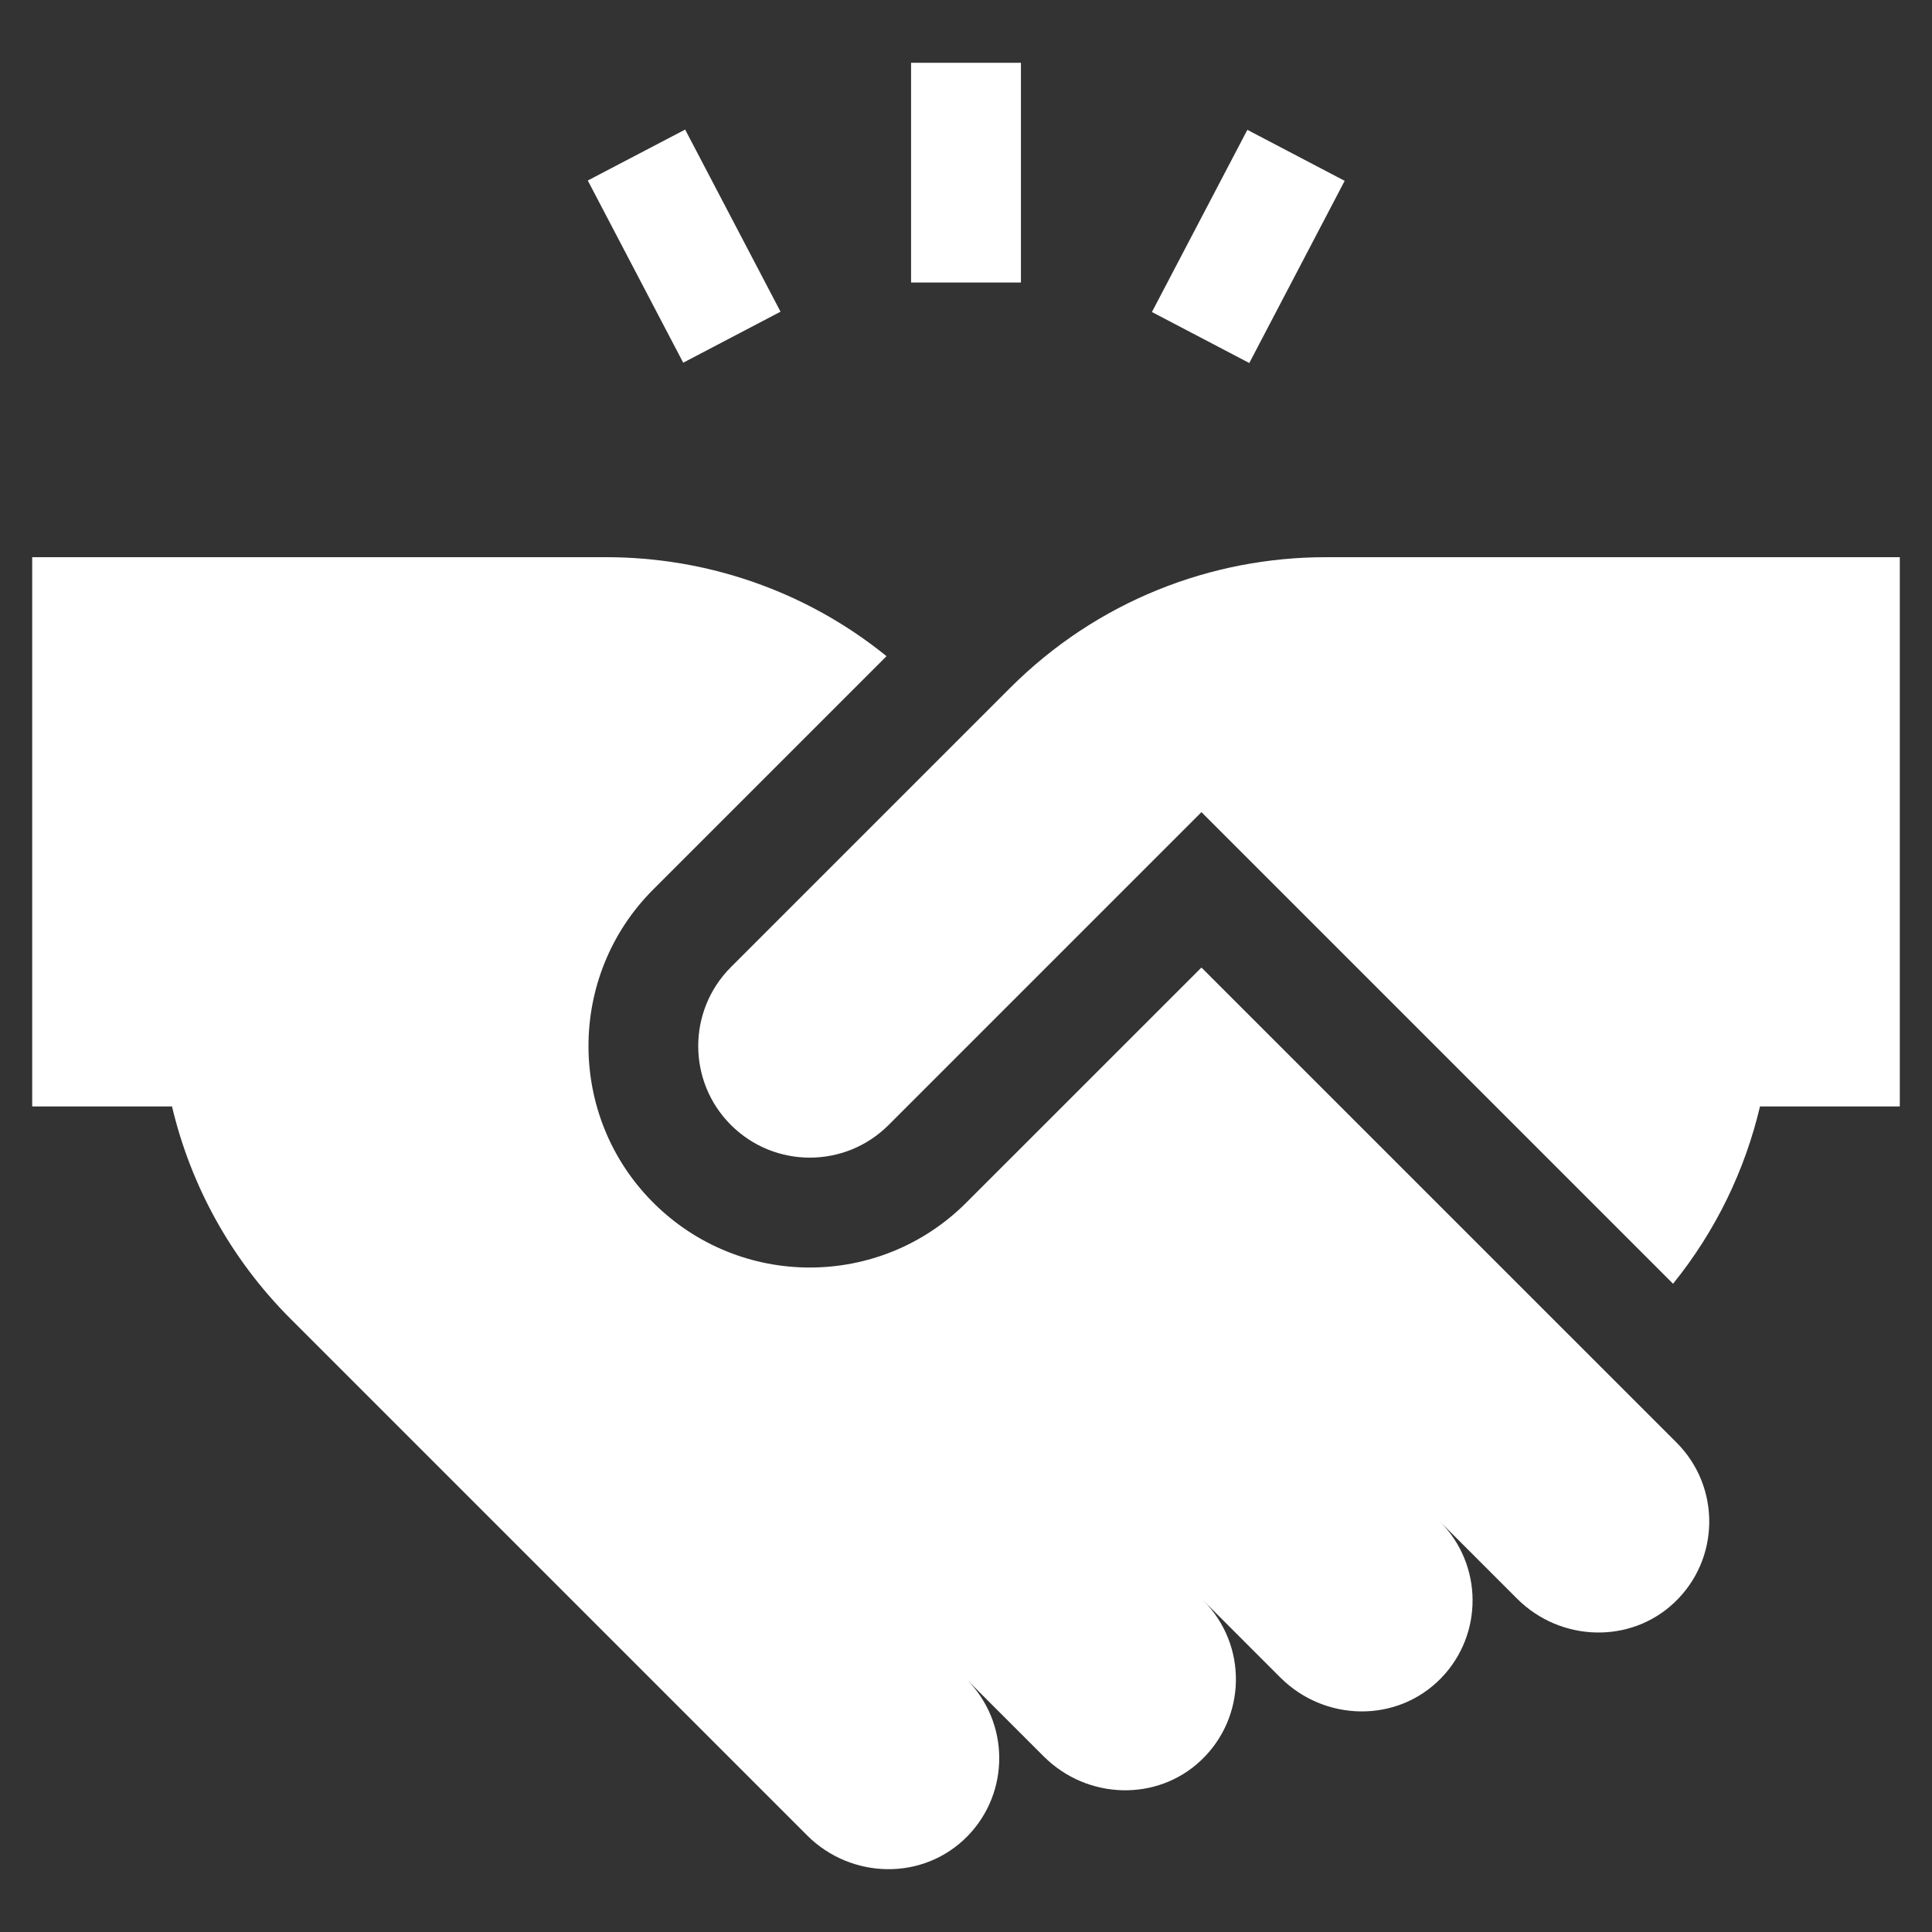
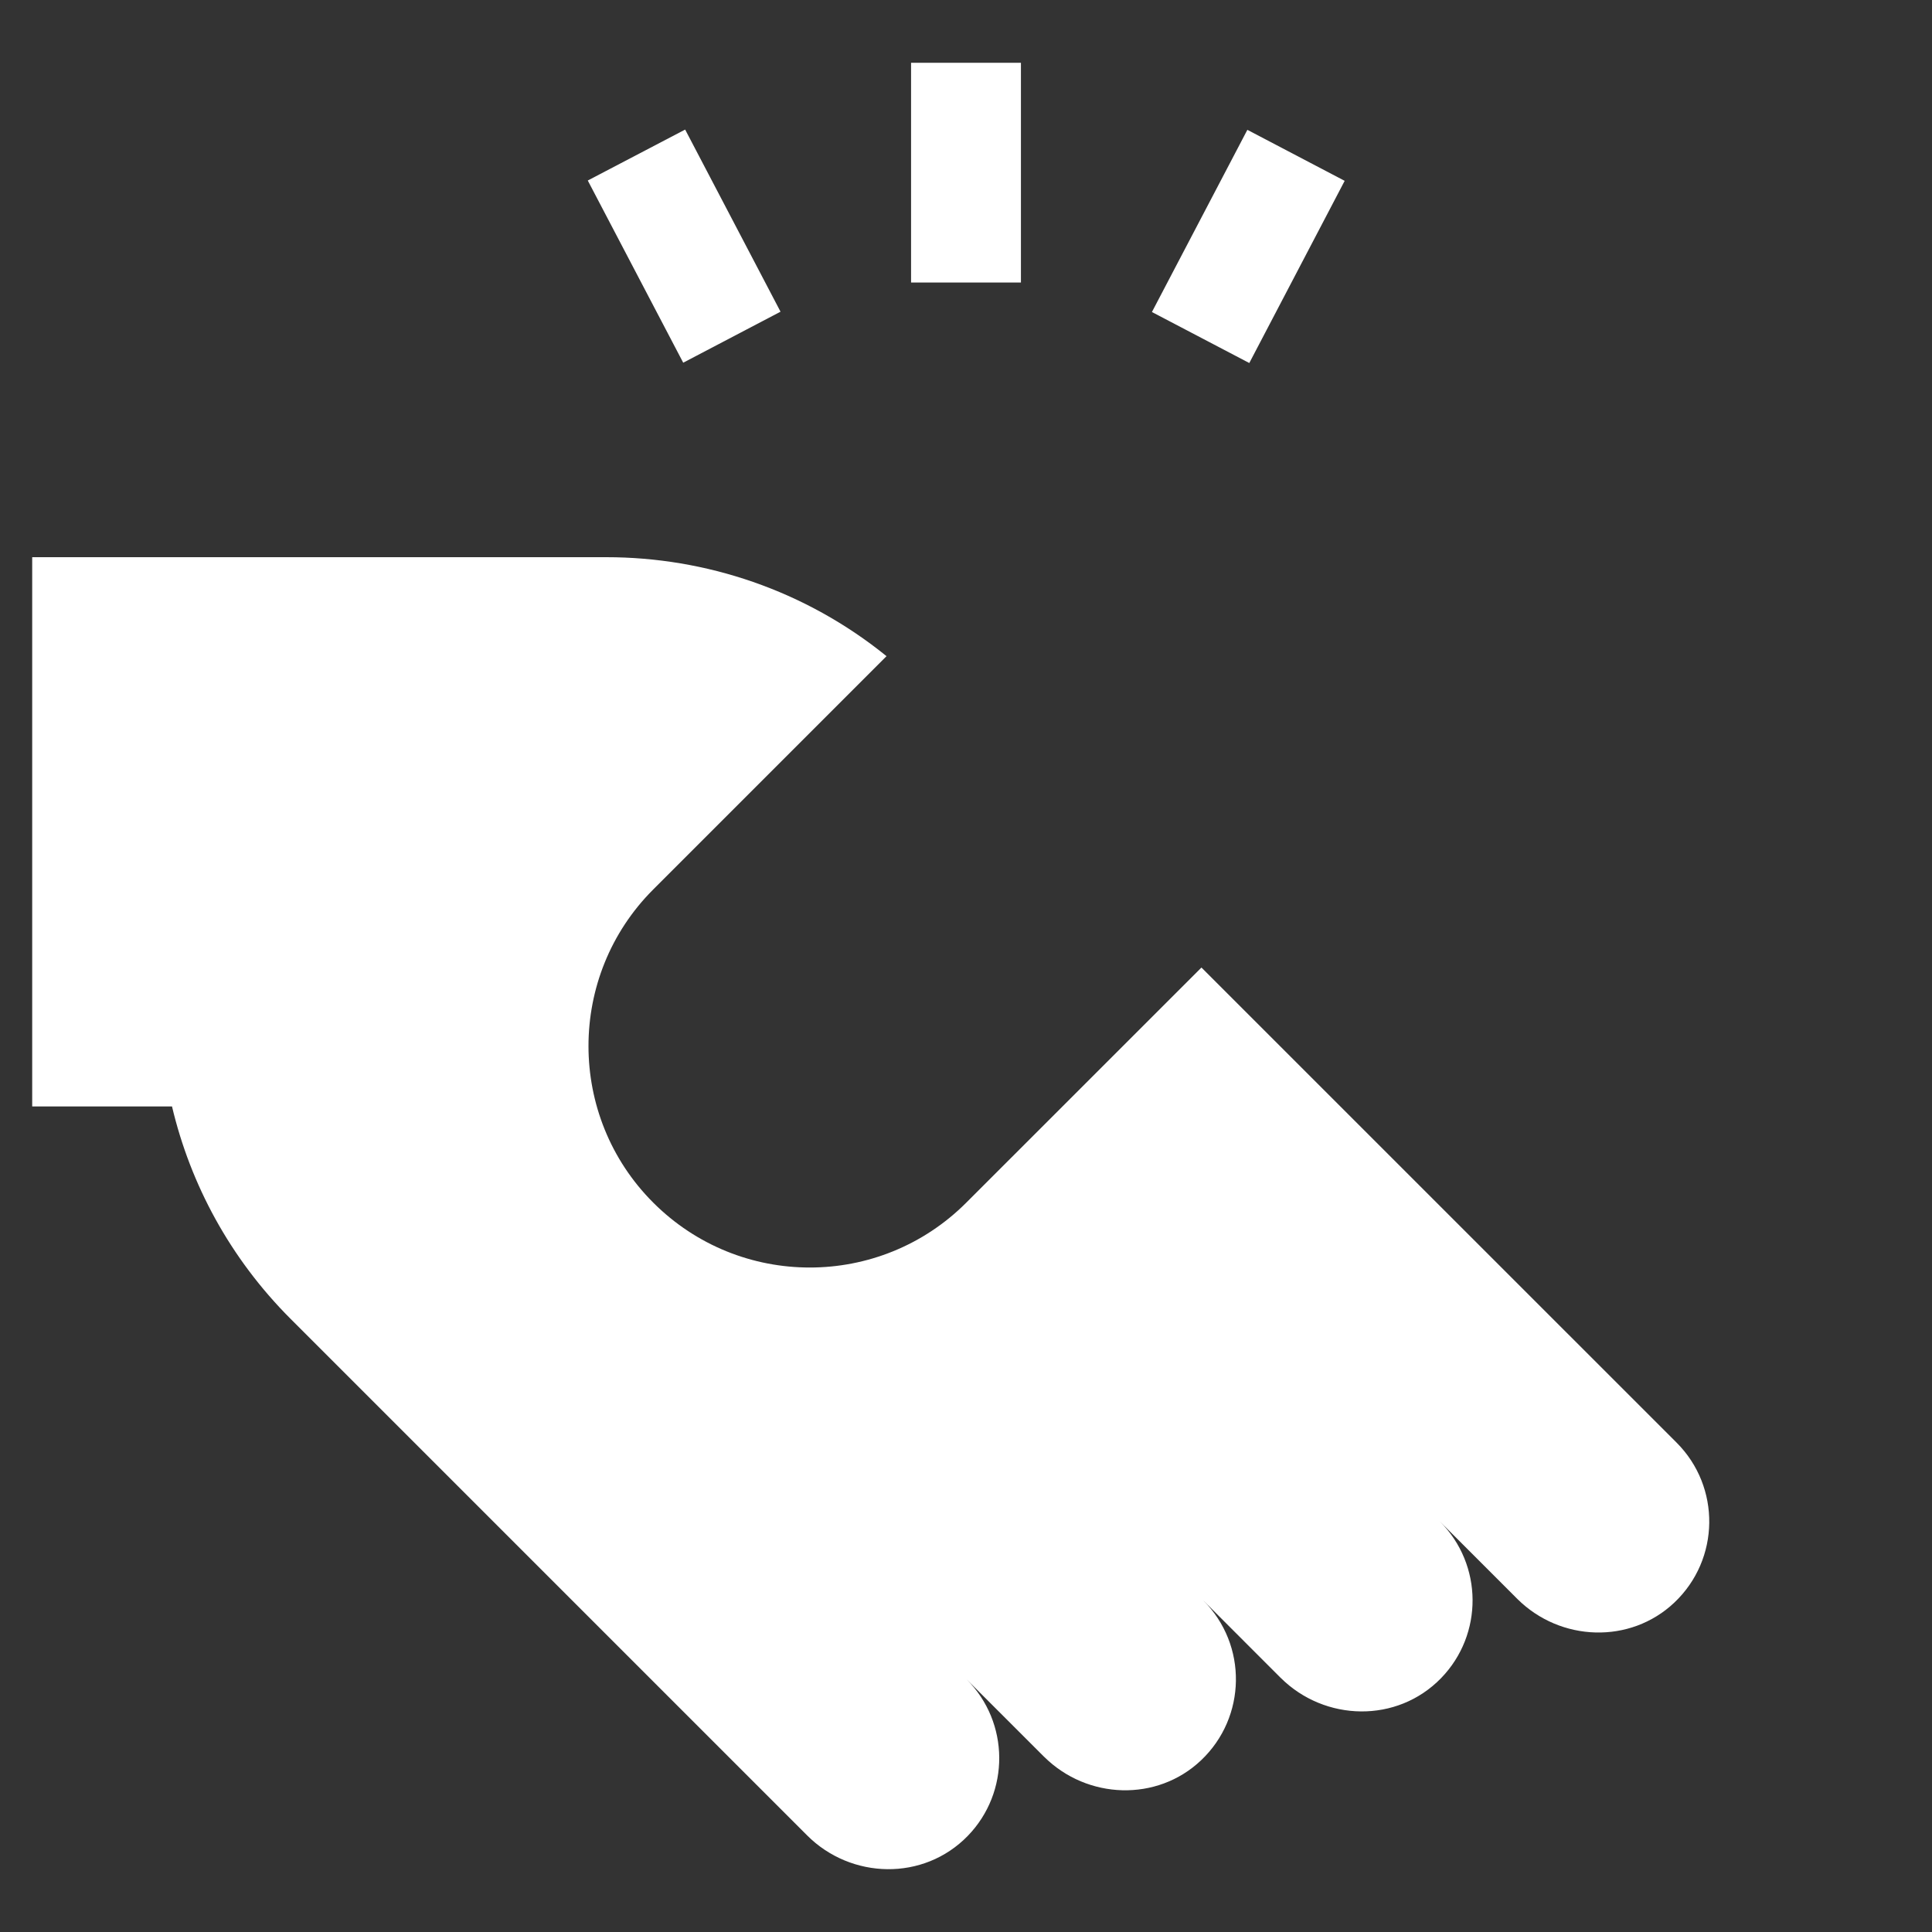
<svg xmlns="http://www.w3.org/2000/svg" width="30" height="30" viewBox="0 0 30 30" fill="none">
  <rect x="0" y="0" width="30" height="30" fill="#333333" stroke="none" />
  <g clip-path="url(#clip0_446_5487)">
    <path d="M18.656 15.024L15.005 18.674C13.662 20.018 11.487 20.018 10.143 18.674C8.803 17.334 8.803 15.152 10.143 13.812L13.766 10.189C12.5 9.164 10.957 8.652 9.413 8.652C7.444 8.652 2.44 8.652 0.5 8.652V17.181H2.671C2.957 18.39 3.571 19.538 4.514 20.481C4.946 20.913 12.185 28.152 12.534 28.501C13.214 29.181 14.34 29.215 15.028 28.507C15.685 27.829 15.679 26.747 15.009 26.076C16.491 27.558 16.167 27.234 16.215 27.281C16.883 27.943 17.966 27.982 18.649 27.335C19.357 26.665 19.375 25.542 18.684 24.851C20.202 26.369 19.829 25.997 19.889 26.056C20.571 26.732 21.693 26.763 22.378 26.057C23.035 25.379 23.029 24.297 22.359 23.626C23.992 25.259 23.452 24.719 23.564 24.831C24.232 25.493 25.315 25.532 25.999 24.885C26.71 24.212 26.722 23.089 26.034 22.401L18.656 15.024Z" fill="white" />
-     <path d="M14.147 0.975H15.853V4.387H14.147V0.975Z" fill="white" />
+     <path d="M14.147 0.975H15.853V4.387H14.147Z" fill="white" />
    <path d="M9.127 2.803L10.639 2.012L12.12 4.84L10.609 5.632L9.127 2.803Z" fill="white" />
    <path d="M17.887 4.845L19.369 2.016L20.88 2.808L19.399 5.637L17.887 4.845Z" fill="white" />
-     <path d="M20.587 8.652C18.813 8.652 17.04 9.328 15.686 10.681L11.349 15.018C10.673 15.695 10.673 16.792 11.349 17.468C12.026 18.145 13.123 18.145 13.799 17.468C14.263 17.005 18.15 13.118 18.656 12.611L25.979 19.934C26.647 19.108 27.097 18.165 27.329 17.181H29.5V8.652L20.587 8.652Z" fill="white" />
  </g>
  <defs>
    <clipPath id="clip0_446_5487">
      <rect width="29" height="29" fill="white" transform="translate(0.5 0.5)" />
    </clipPath>
  </defs>
</svg>